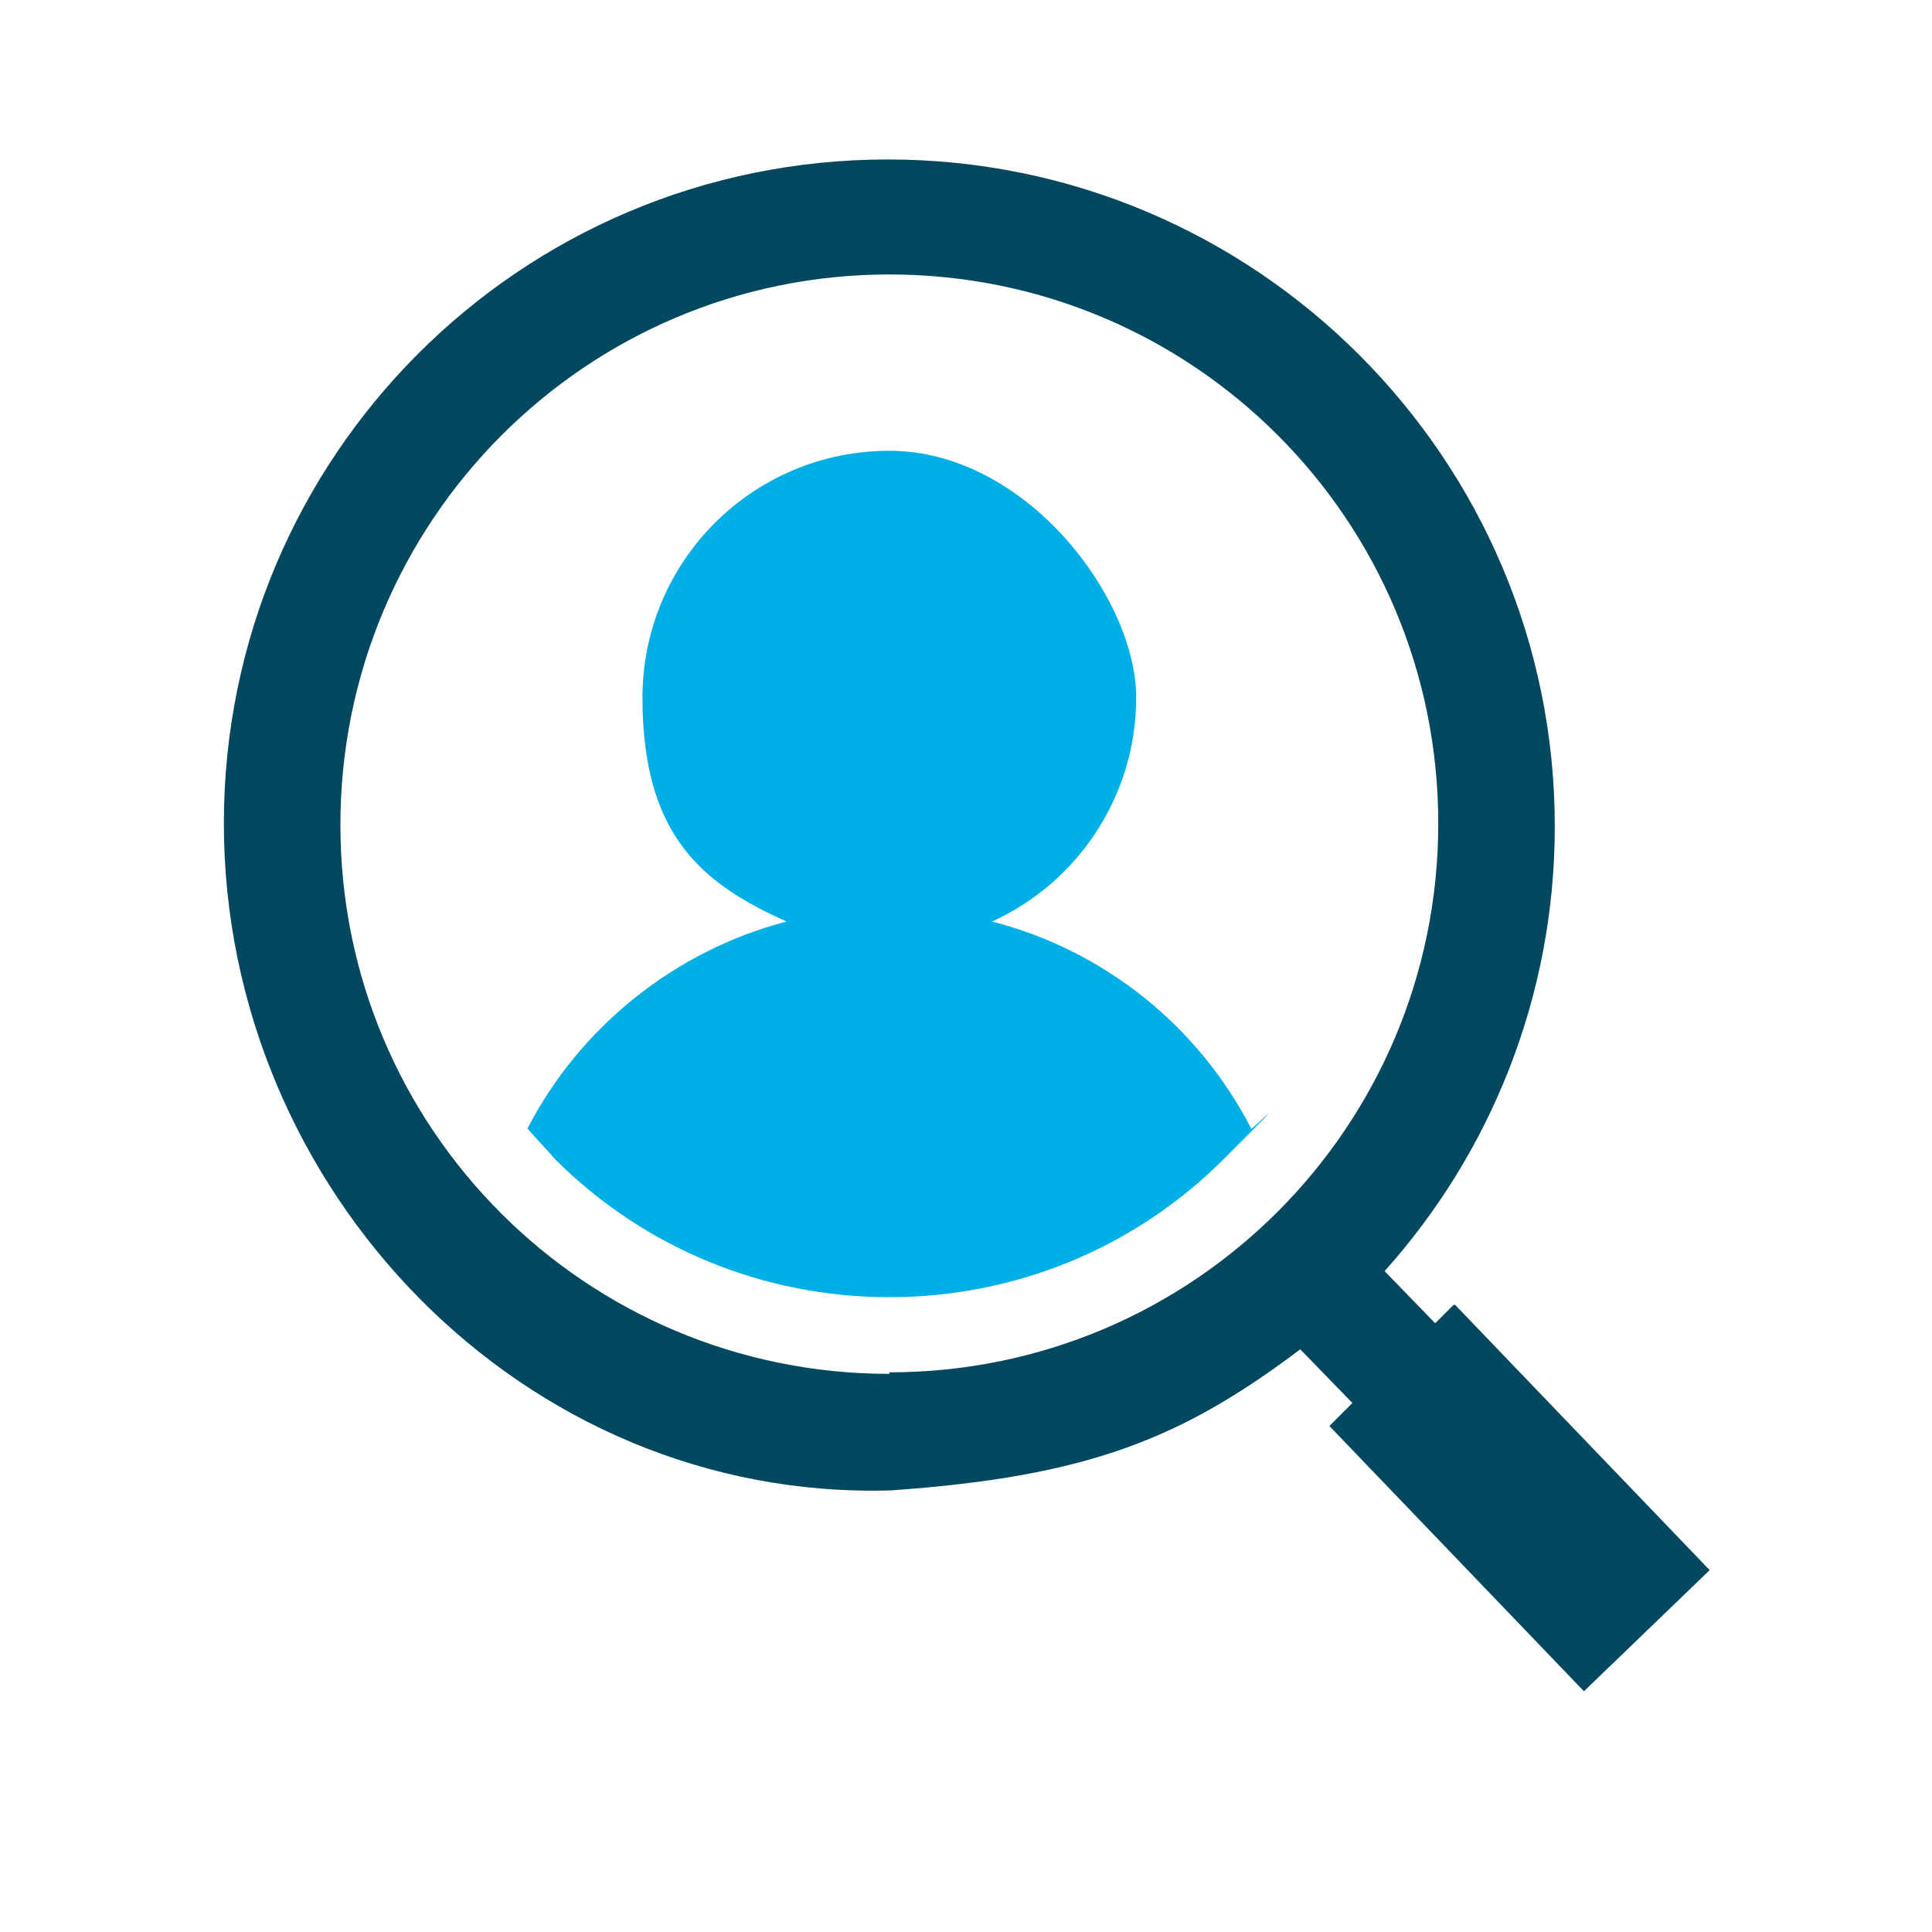
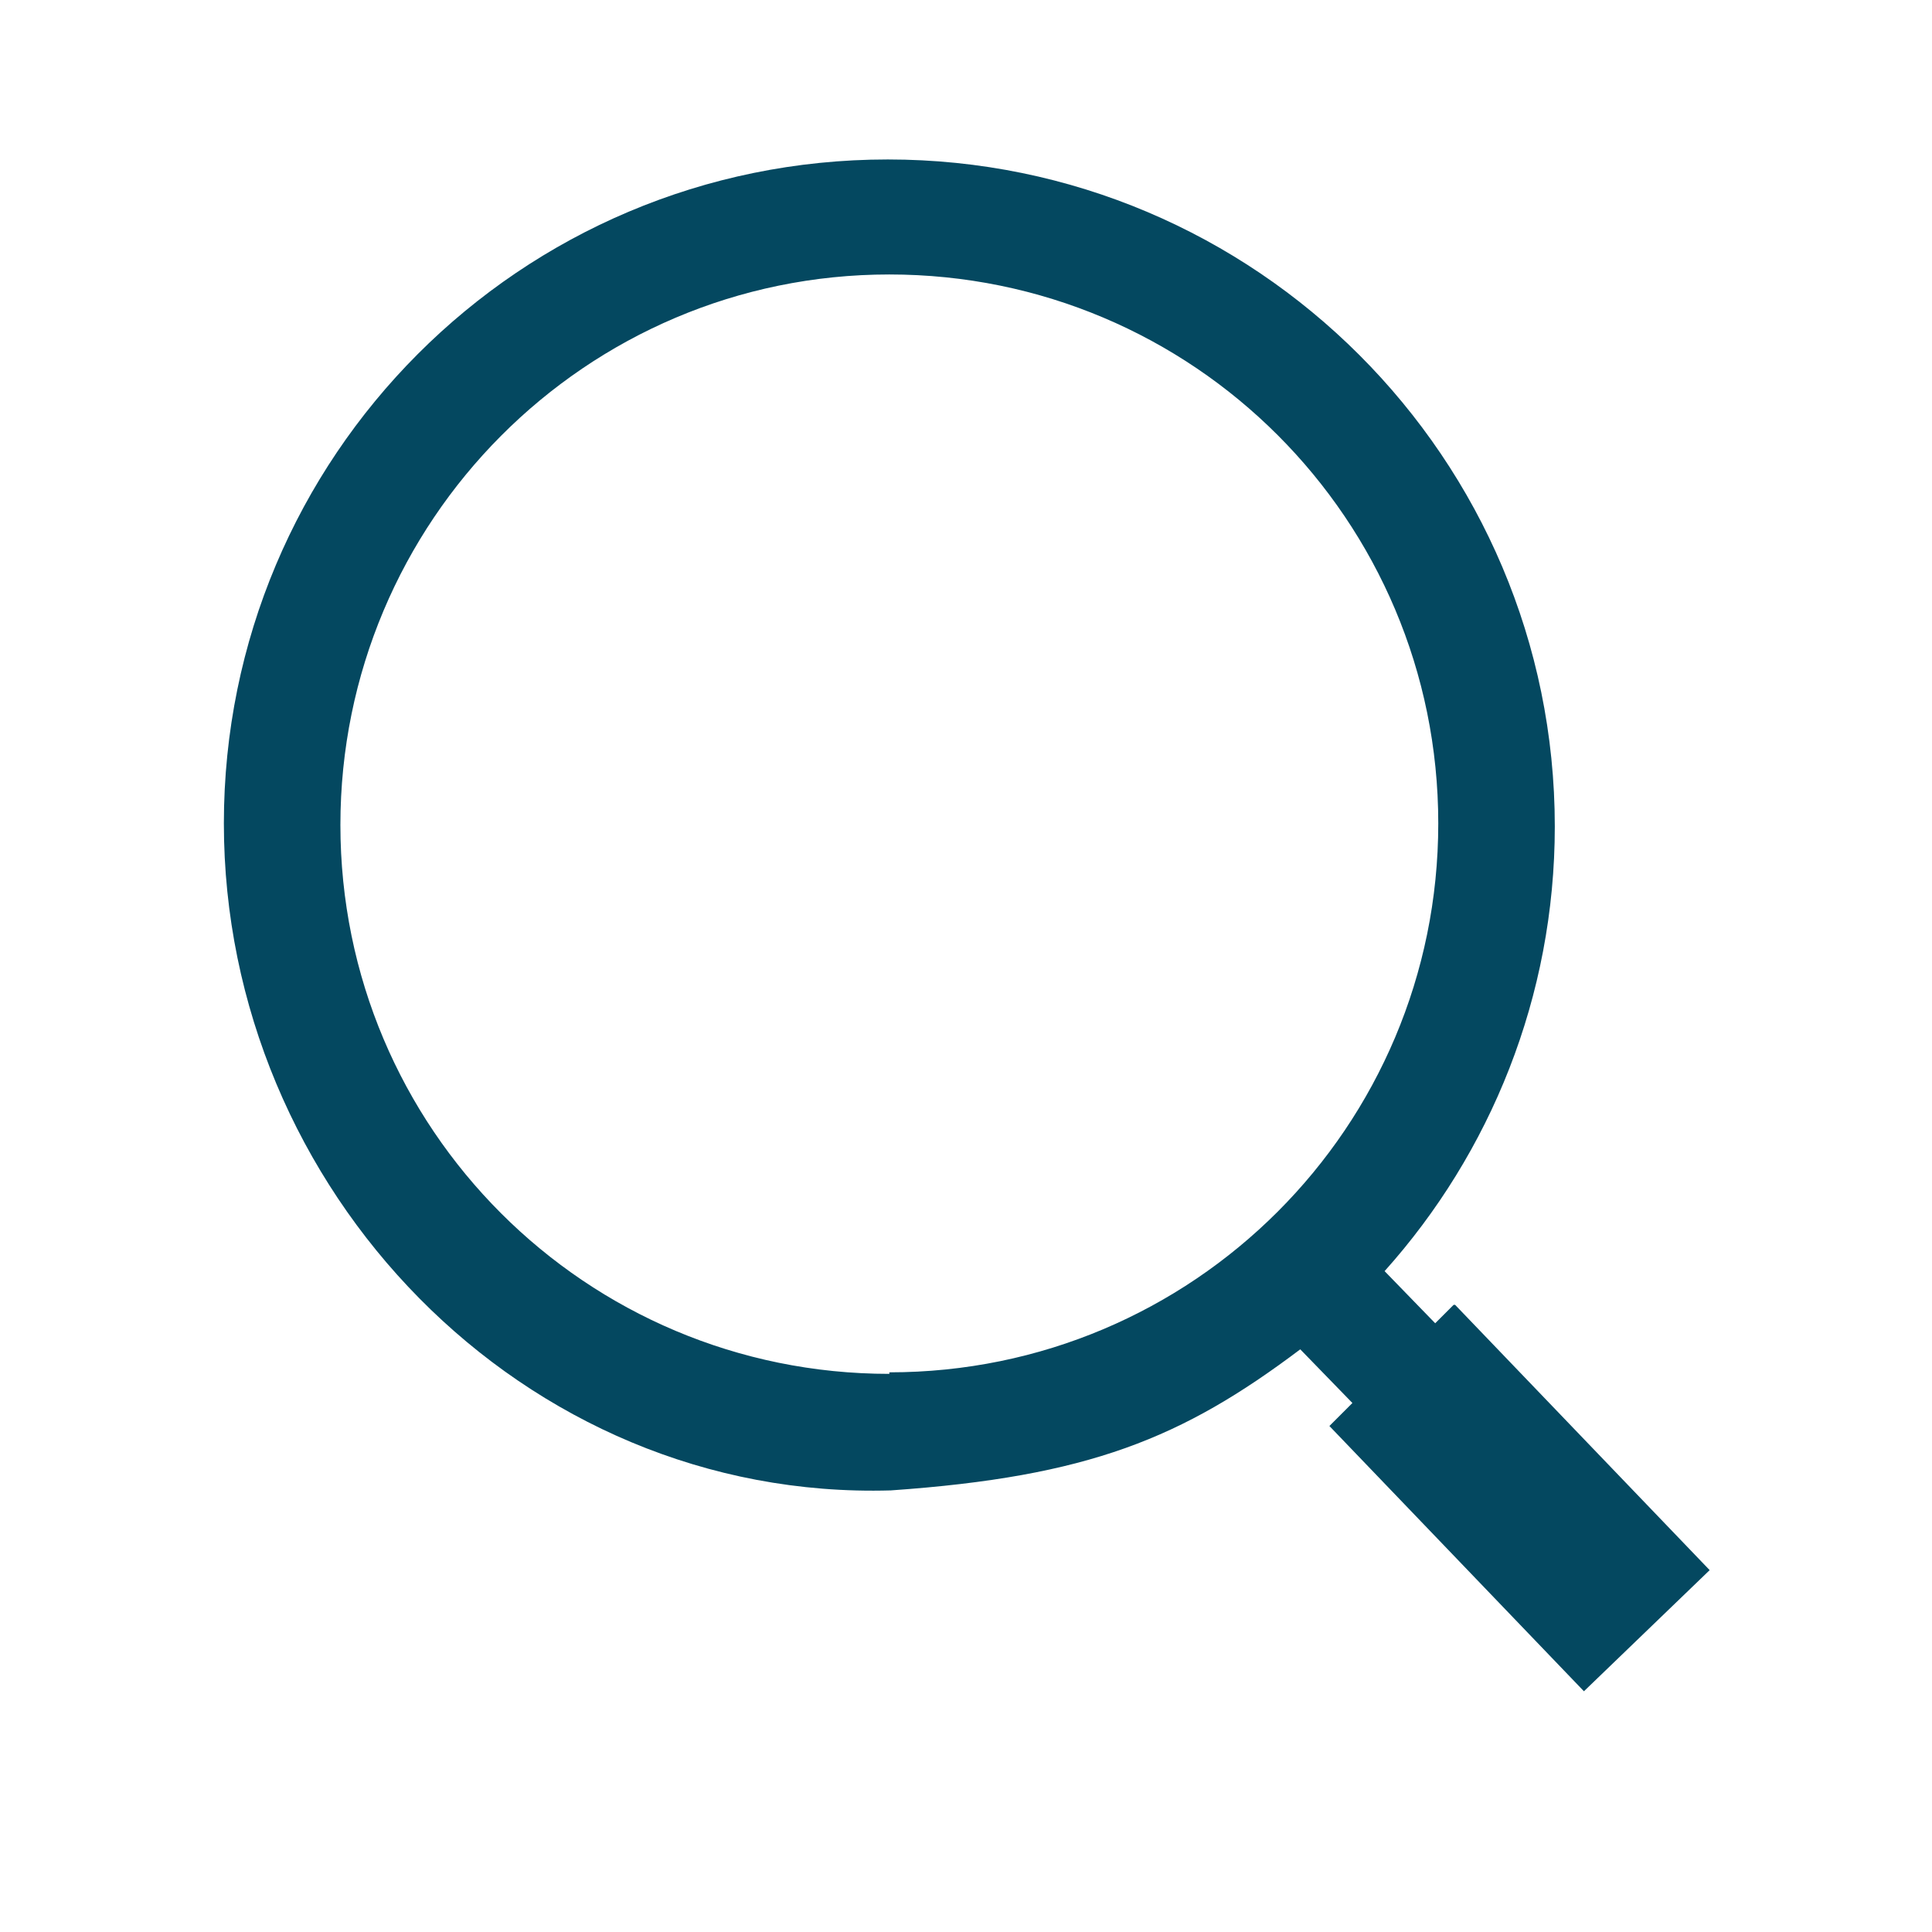
<svg xmlns="http://www.w3.org/2000/svg" id="Ebene_1" version="1.1" viewBox="0 0 126 126">
  <defs>
    <style>
      .st0 {
        fill: #044860;
      }

      .st0, .st1 {
        fill-rule: evenodd;
      }

      .st1 {
        fill: #00afe5;
      }
    </style>
  </defs>
-   <path class="st1" d="M34.4,73.6c.6.7,1.2,1.3,1.8,2,5.8,5.8,13.6,9,21.8,9s16-3.2,21.8-9,1.2-1.3,1.8-2c-3.4-6.6-9.5-11.6-16.9-13.5,5.5-2.5,9.4-8.1,9.4-14.6s-7.2-16.1-16.1-16.1-16.1,7.2-16.1,16.1,3.8,12.1,9.4,14.6c-7.3,1.9-13.5,6.9-16.9,13.5h0Z" />
  <path class="st0" d="M58,89.6c-19.8,0-35.8-16-35.8-35.8S38.2,17.9,58,17.9s35.8,16,35.8,35.8-16,35.8-35.8,35.8h0ZM94.8,85.1l-1.2,1.2-3.3-3.4c6.9-7.7,11.1-17.9,11.1-29,0-24-19.5-43.5-43.5-43.5S14.6,29.8,14.6,53.7s19.5,44.2,43.5,43.5c12.9-.9,19-3.4,26.7-9.2l3.4,3.5-1.5,1.5,16.6,17.3,8.2-7.9-16.6-17.3h0Z" />
</svg>